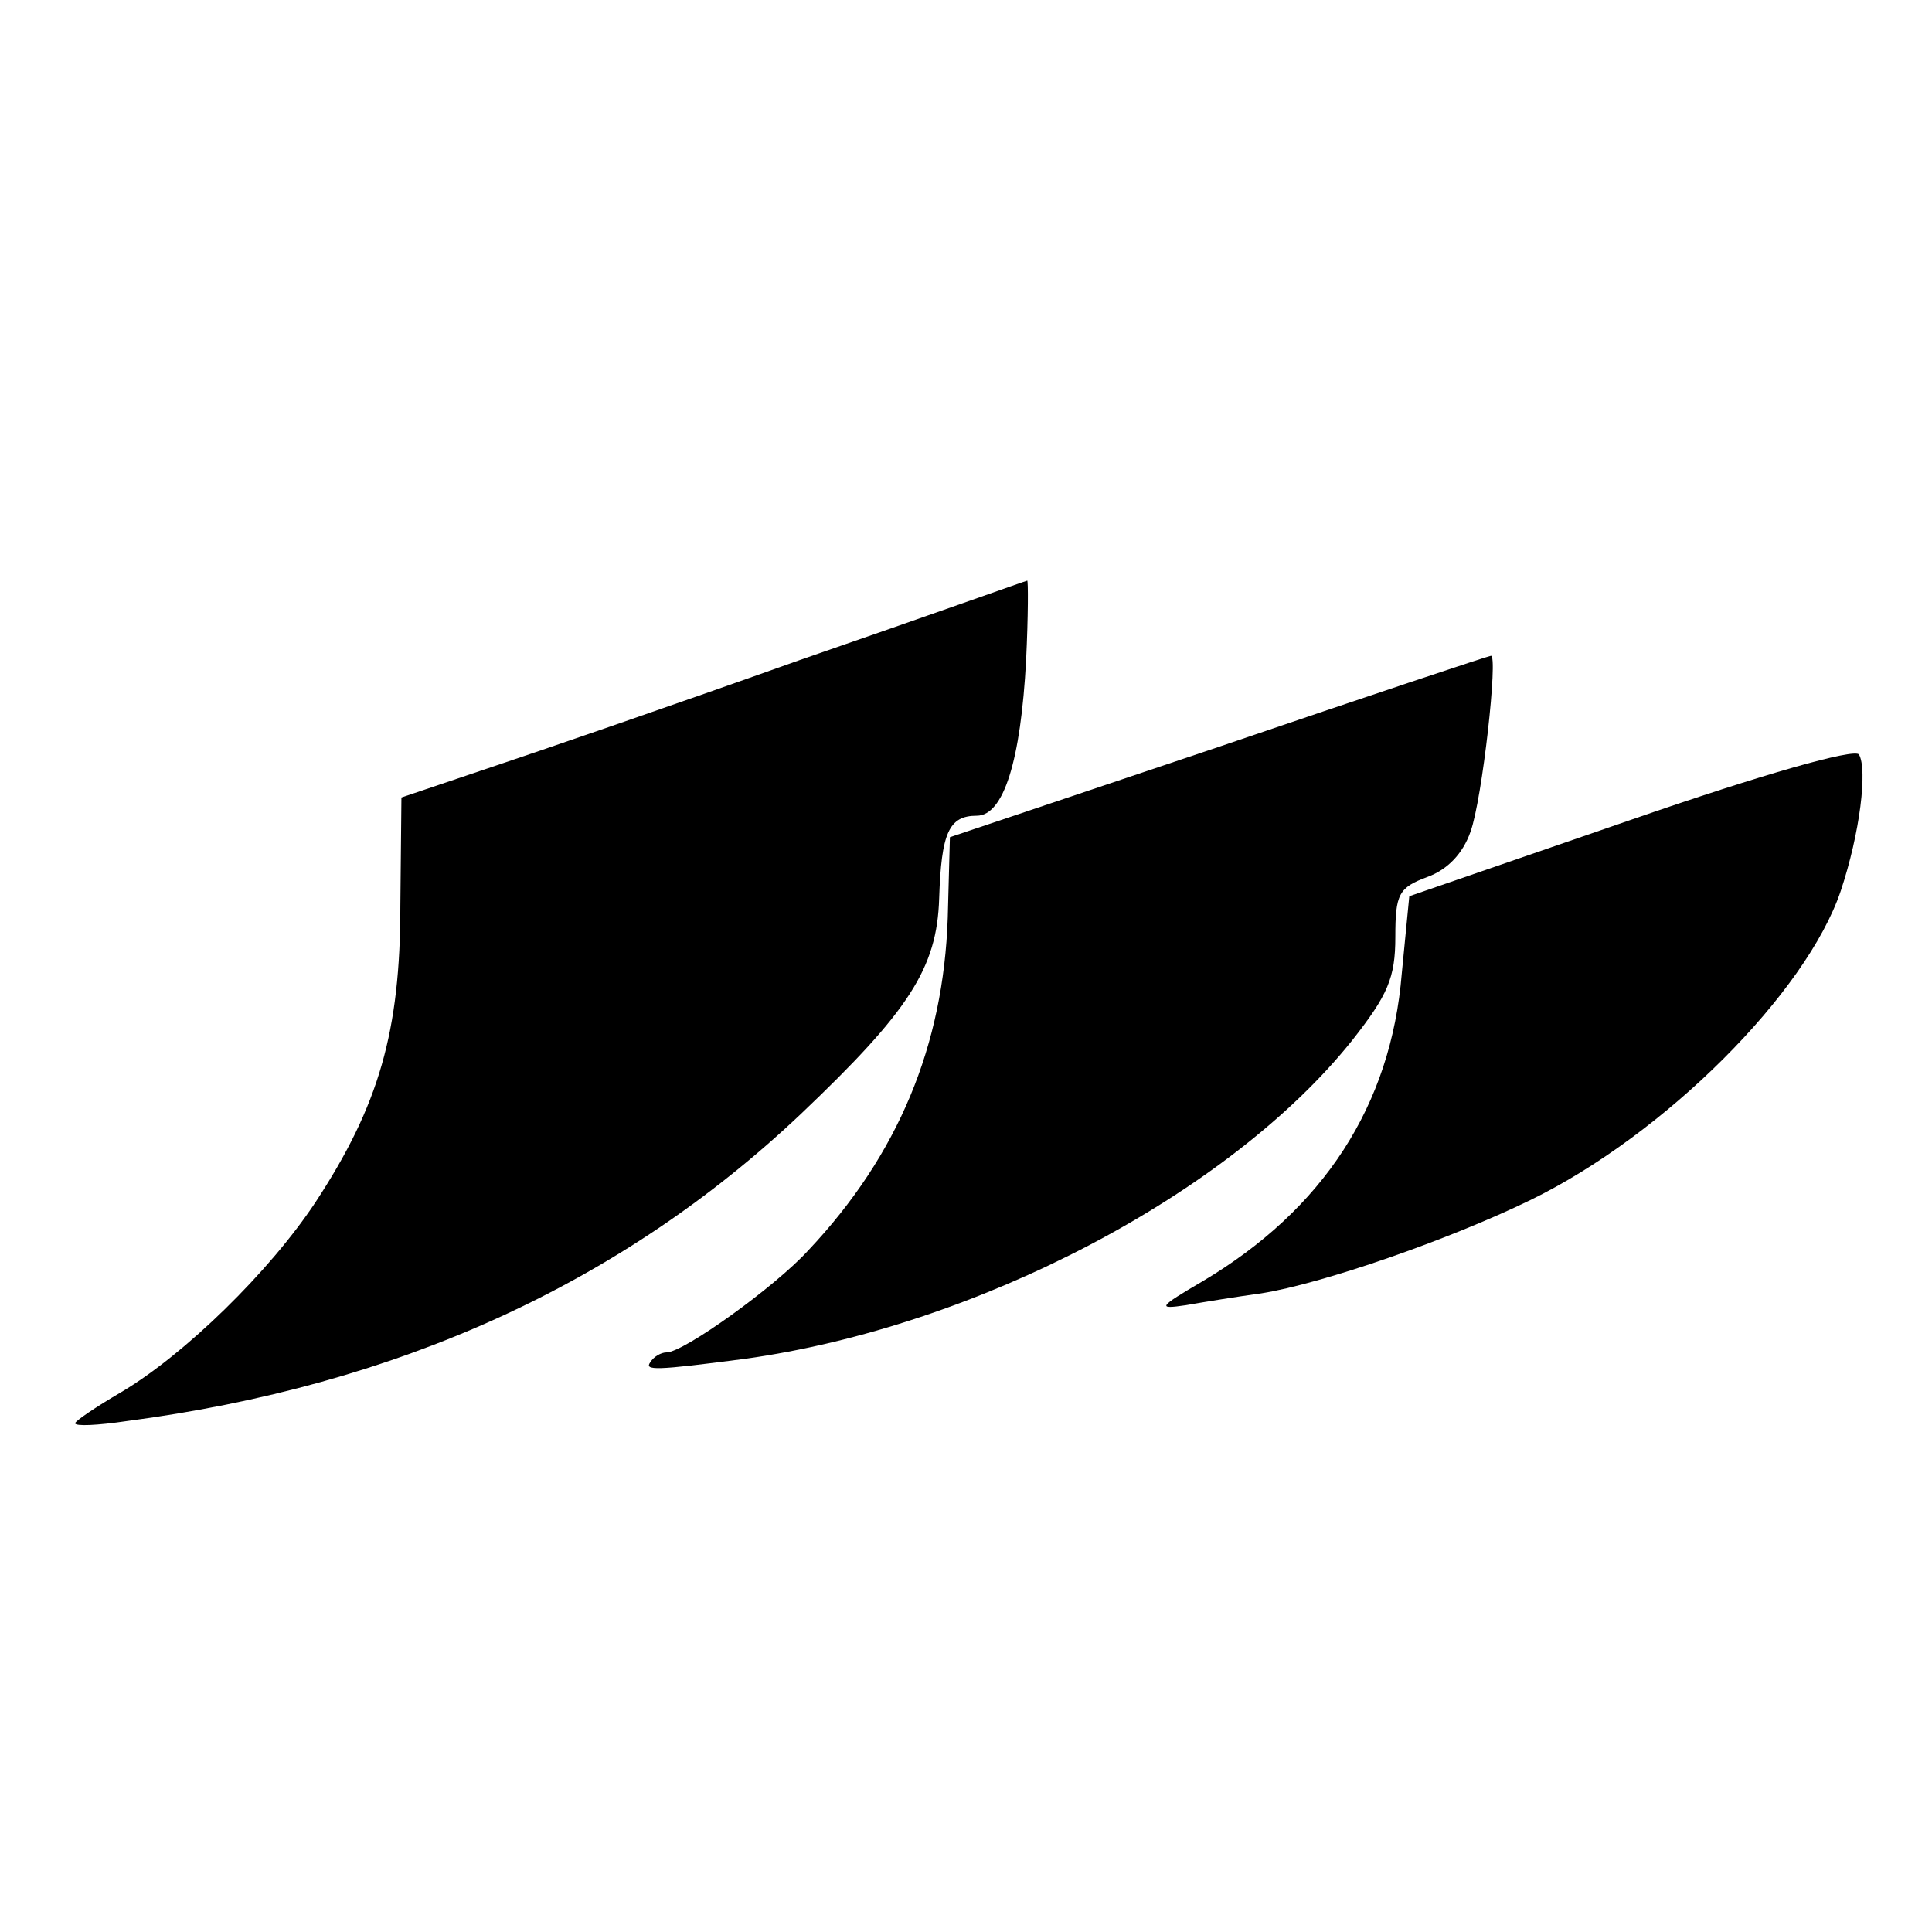
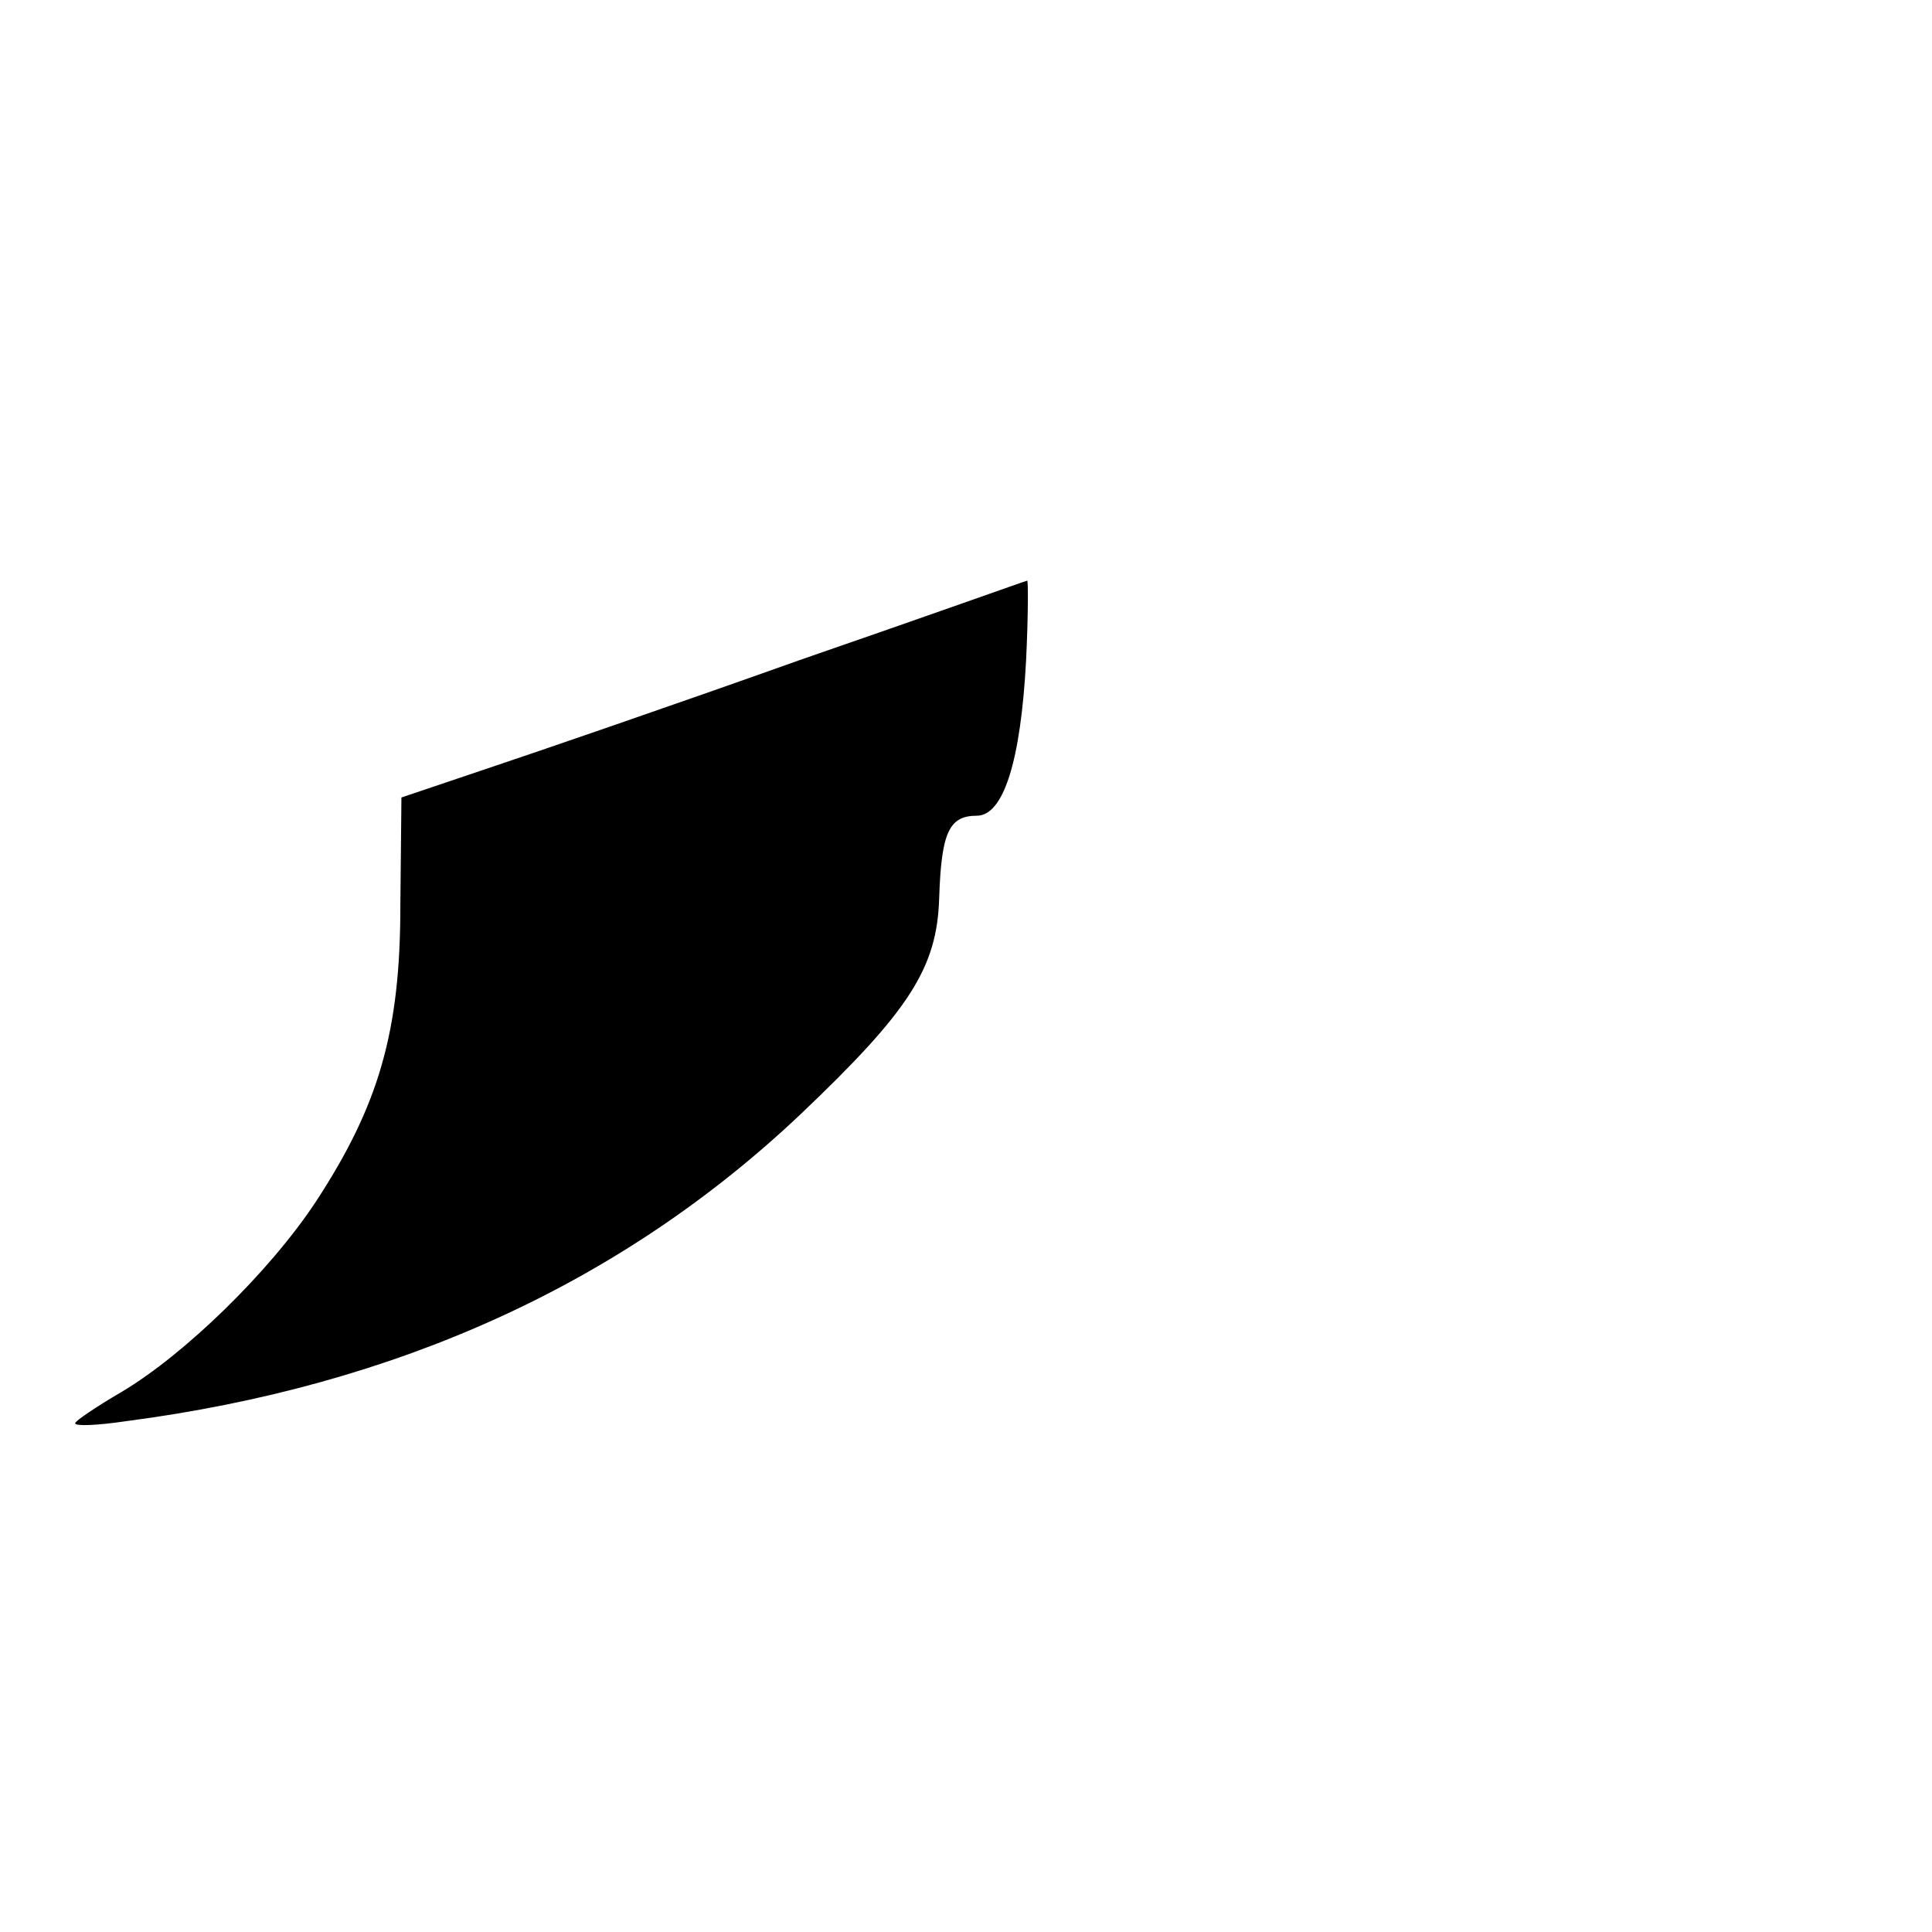
<svg xmlns="http://www.w3.org/2000/svg" version="1.0" width="180pt" height="180pt" viewBox="0 0 180 180" preserveAspectRatio="xMidYMid meet">
  <g transform="translate(0,180) scale(0.1,-0.1)" fill="#000000" stroke="none">
    <path d="M745 1185 c-115 -41 -246 -86 -291 -101 l-80 -27 -1 -101 c0 -117 -20 -186 -79 -276 -43 -65 -122 -142 -181 -177 -24 -14 -43 -27 -43 -29 0 -3 21 -2 48 2 252 33 461 128 628 286 101 96 127 136 129 201 2 61 9 77 35 77 25 0 41 51 46 145 2 41 2 75 1 74 -1 0 -96 -34 -212 -74z" />
-     <path d="M1135 1104 l-250 -84 -2 -75 c-4 -119 -46 -221 -130 -310 -31 -34 -116 -95 -132 -95 -5 0 -12 -4 -15 -9 -6 -8 4 -8 88 3 216 30 452 154 566 297 33 42 40 58 40 96 0 40 3 46 30 56 19 7 33 22 40 42 11 30 26 166 19 164 -2 0 -116 -38 -254 -85z" />
-     <path d="M1519 1036 l-206 -71 -7 -72 c-10 -123 -73 -220 -186 -287 -41 -24 -42 -26 -15 -22 17 3 48 8 70 11 57 9 175 50 251 87 125 61 257 193 289 288 18 54 25 113 17 127 -4 6 -89 -18 -213 -61z" />
  </g>
</svg>